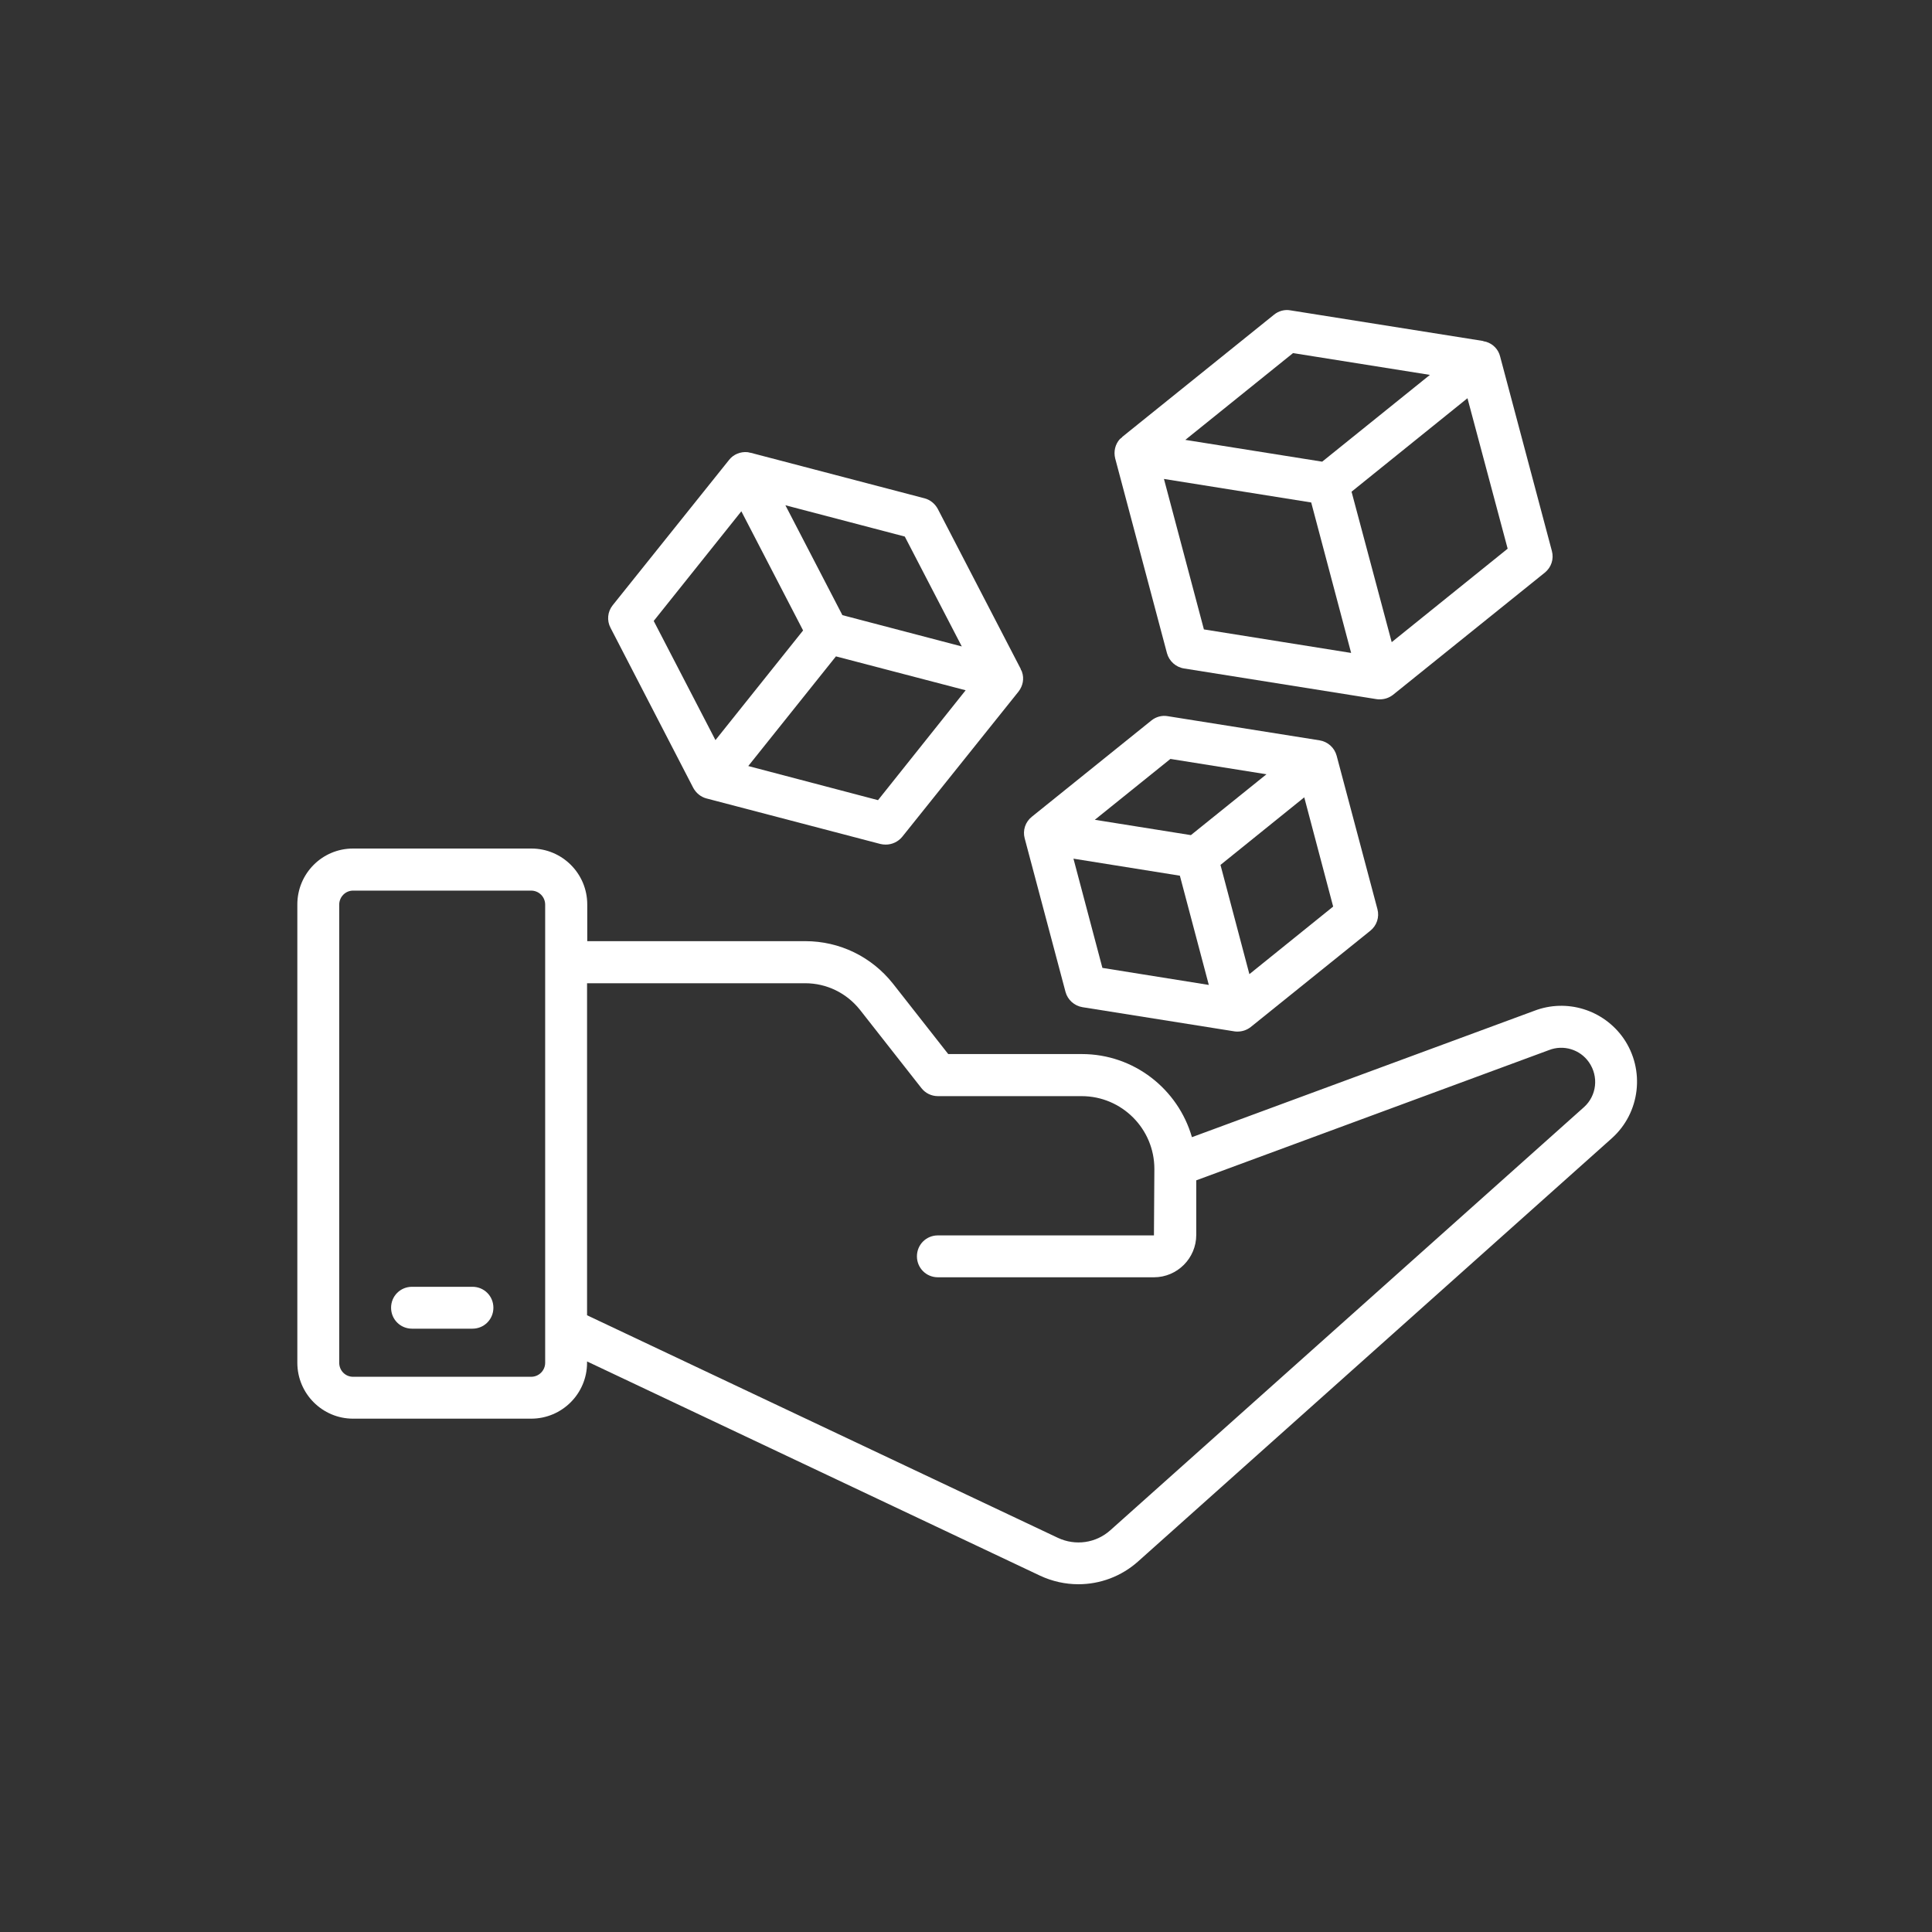
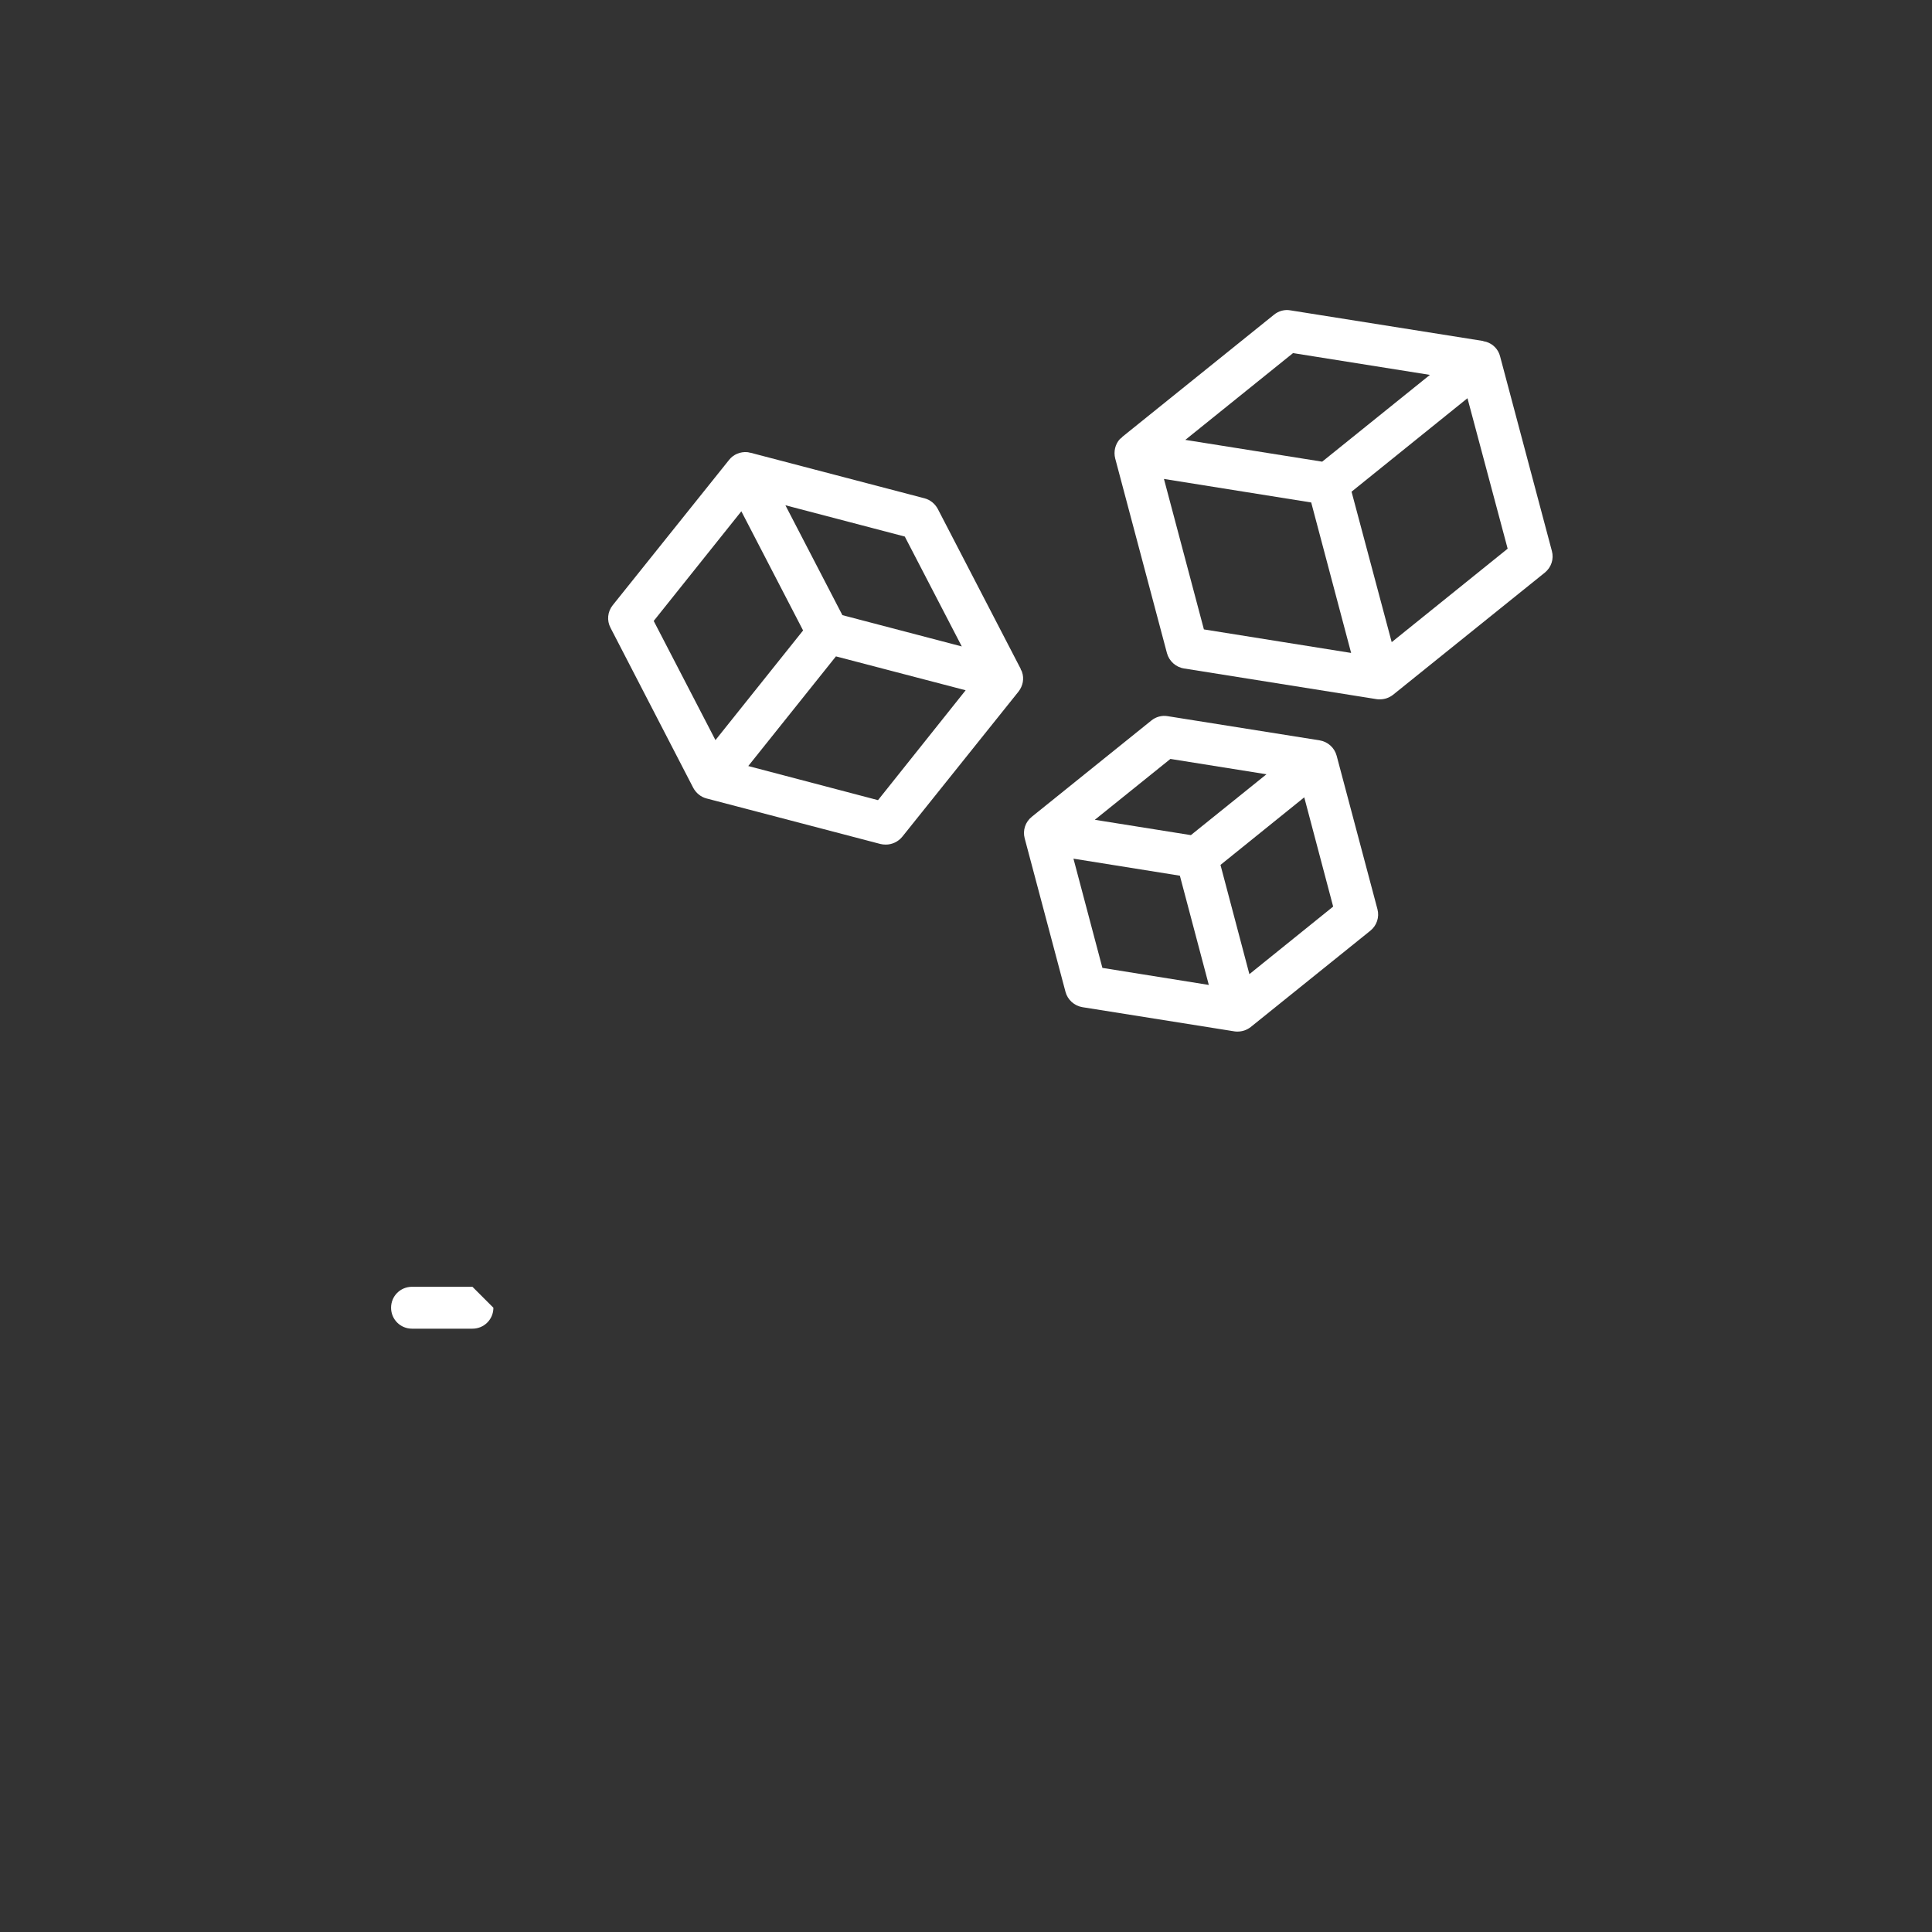
<svg xmlns="http://www.w3.org/2000/svg" width="50" height="50" viewBox="0 0 50 50" fill="none">
  <rect x="0" y="0" width="50" height="50" fill="#333333" stroke="none" />
-   <path d="M42.016 26.871C41.496 26.128 40.541 25.837 39.703 26.161L30.847 29.43C30.49 28.189 29.35 27.279 27.998 27.279H24.54L23.11 25.457C22.556 24.759 21.73 24.357 20.841 24.357H15.198V23.407C15.198 22.608 14.55 21.96 13.752 21.96H9.137C8.338 21.96 7.695 22.608 7.695 23.407V35.268C7.695 36.067 8.343 36.715 9.137 36.715H13.746C14.545 36.715 15.193 36.067 15.193 35.268V35.234L26.914 40.777C27.233 40.927 27.573 41 27.909 41C28.467 41 29.02 40.799 29.456 40.408L41.714 29.458C42.451 28.798 42.58 27.686 42.016 26.871ZM14.109 35.268C14.109 35.469 13.947 35.631 13.746 35.631H9.137C8.936 35.631 8.779 35.469 8.779 35.268V23.413C8.779 23.211 8.941 23.049 9.137 23.049H13.746C13.947 23.049 14.109 23.211 14.109 23.413V35.268ZM40.993 28.653L28.735 39.603C28.361 39.938 27.83 40.011 27.378 39.799L15.193 34.039V25.446H20.836C21.394 25.446 21.908 25.698 22.255 26.133L23.847 28.161C23.948 28.29 24.104 28.368 24.272 28.368H27.992C29.032 28.368 29.875 29.212 29.875 30.251L29.864 31.972H24.272C23.97 31.972 23.73 32.212 23.73 32.514C23.73 32.815 23.97 33.056 24.272 33.056H29.864C30.467 33.056 30.959 32.564 30.959 31.96V30.547L40.083 27.178C40.462 27.027 40.893 27.161 41.122 27.491C41.379 27.86 41.323 28.357 40.993 28.653Z" fill="white" />
-   <path d="M12.227 33.302H10.663C10.361 33.302 10.121 33.542 10.121 33.844C10.121 34.145 10.361 34.386 10.663 34.386H12.227C12.529 34.386 12.769 34.145 12.769 33.844C12.769 33.542 12.529 33.302 12.227 33.302Z" fill="white" />
+   <path d="M12.227 33.302H10.663C10.361 33.302 10.121 33.542 10.121 33.844C10.121 34.145 10.361 34.386 10.663 34.386H12.227C12.529 34.386 12.769 34.145 12.769 33.844Z" fill="white" />
  <path d="M27.575 25.669C27.63 25.876 27.804 26.032 28.016 26.066L31.943 26.691C31.971 26.697 31.999 26.697 32.027 26.697C32.15 26.697 32.267 26.658 32.368 26.58L35.463 24.088C35.631 23.954 35.703 23.736 35.648 23.529L34.592 19.557C34.536 19.35 34.363 19.194 34.15 19.16L30.223 18.535C30.072 18.507 29.915 18.551 29.798 18.646L26.703 21.138C26.535 21.272 26.463 21.49 26.519 21.697L27.575 25.669ZM27.781 22.222L30.535 22.663L31.284 25.49L28.53 25.049L27.781 22.222ZM32.334 25.211L31.586 22.384L33.754 20.635L34.502 23.462L32.334 25.211ZM30.29 19.641L32.776 20.038L30.82 21.613L28.334 21.216L30.29 19.641Z" fill="white" />
  <path d="M30.201 16.904C30.257 17.11 30.431 17.267 30.643 17.3L35.626 18.094C35.654 18.099 35.682 18.099 35.71 18.099C35.833 18.099 35.95 18.06 36.051 17.982L39.979 14.82C40.146 14.686 40.219 14.468 40.163 14.261L38.822 9.222C38.777 9.043 38.643 8.903 38.465 8.847C38.442 8.842 38.414 8.836 38.392 8.831C38.386 8.831 38.386 8.825 38.386 8.825L33.397 8.032C33.246 8.004 33.09 8.048 32.973 8.143L29.045 11.306C29.04 11.311 29.04 11.317 29.04 11.317C29.023 11.334 29 11.345 28.984 11.361C28.861 11.495 28.816 11.685 28.861 11.864L30.201 16.904ZM30.123 12.395L33.934 13.004L34.967 16.898L31.157 16.289L30.123 12.395ZM39.018 14.2L36.017 16.619L34.978 12.725L37.978 10.306L39.018 14.2ZM33.464 9.138L37.006 9.702L34.218 11.948L30.676 11.384L33.464 9.138Z" fill="white" />
  <path d="M17.941 20.389C18.013 20.523 18.136 20.624 18.281 20.663L22.784 21.842C22.829 21.853 22.874 21.858 22.924 21.858C23.086 21.858 23.242 21.786 23.349 21.657L26.36 17.897C26.472 17.752 26.511 17.562 26.449 17.389C26.444 17.367 26.427 17.344 26.416 17.322C26.416 17.316 26.416 17.316 26.416 17.311L24.27 13.171C24.198 13.037 24.075 12.936 23.93 12.897L19.427 11.718C19.421 11.718 19.421 11.718 19.416 11.718C19.393 11.713 19.365 11.702 19.343 11.702C19.164 11.685 18.98 11.758 18.868 11.903L15.857 15.663C15.723 15.83 15.7 16.059 15.801 16.249L17.941 20.389ZM22.723 20.708L19.365 19.825L21.634 16.987L24.991 17.864L22.723 20.708ZM24.891 16.73L21.801 15.92L20.326 13.076L23.416 13.886L24.891 16.73ZM19.186 13.232L20.784 16.316L18.516 19.154L16.918 16.07L19.186 13.232Z" fill="white" />
</svg>